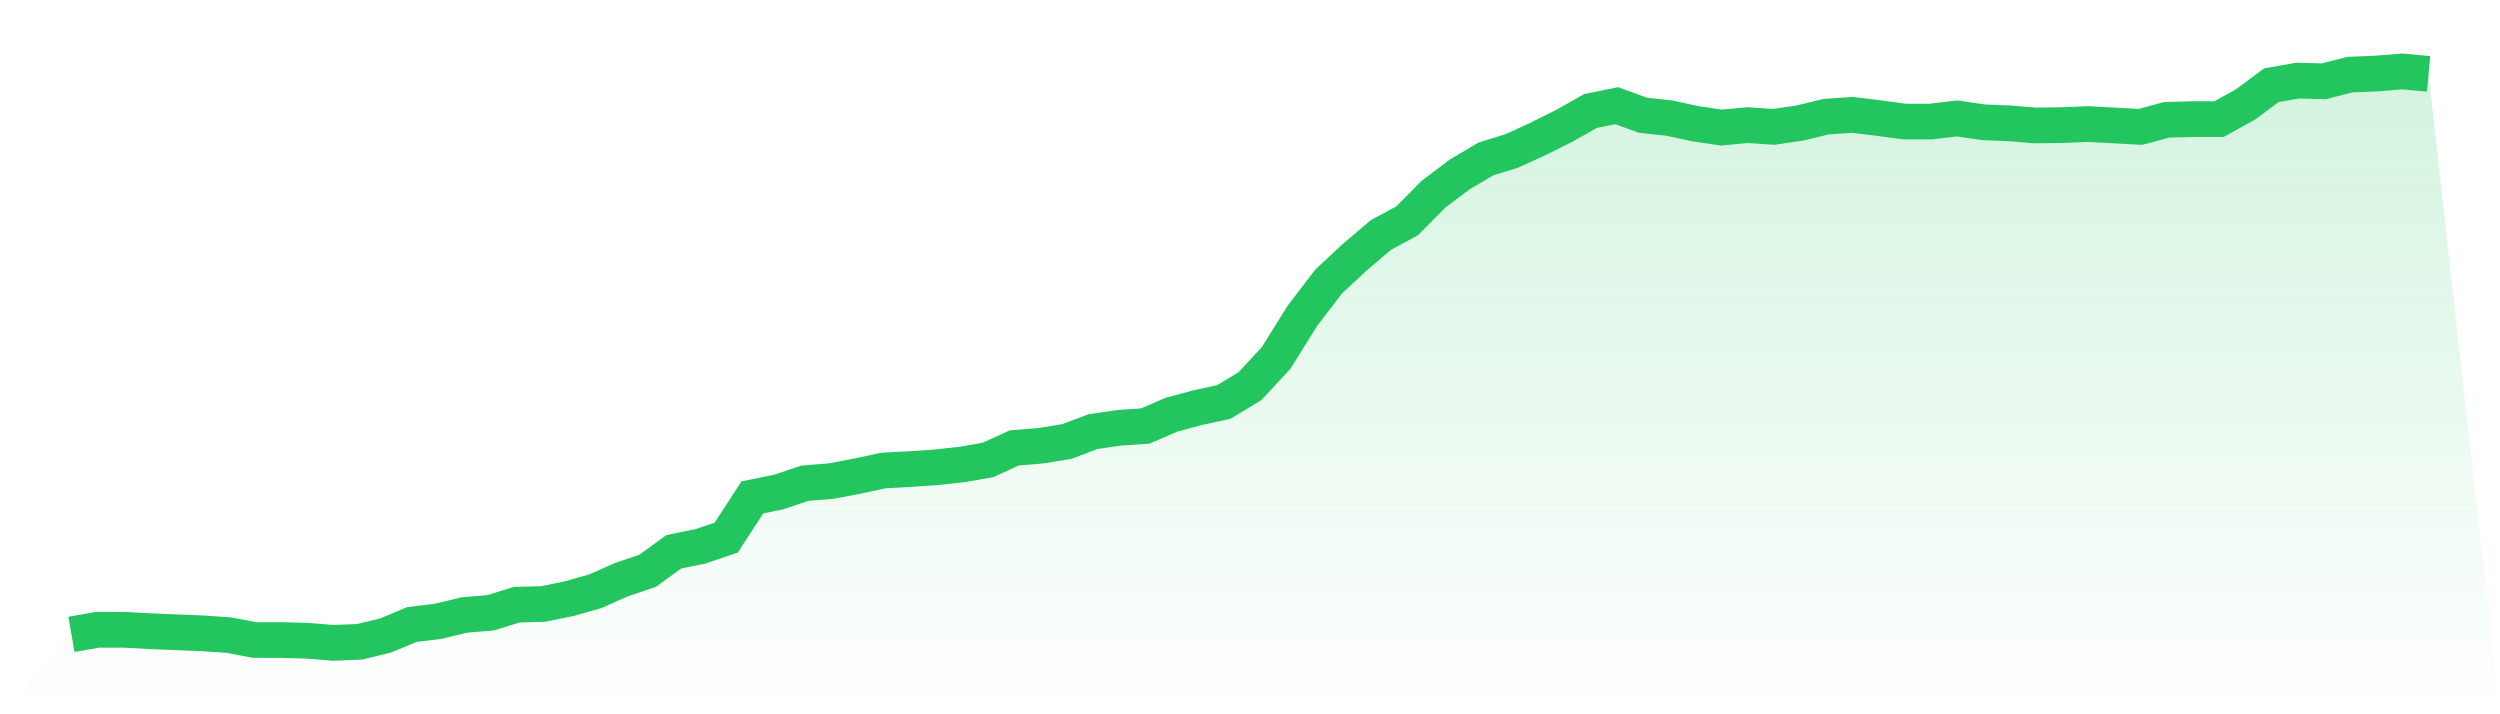
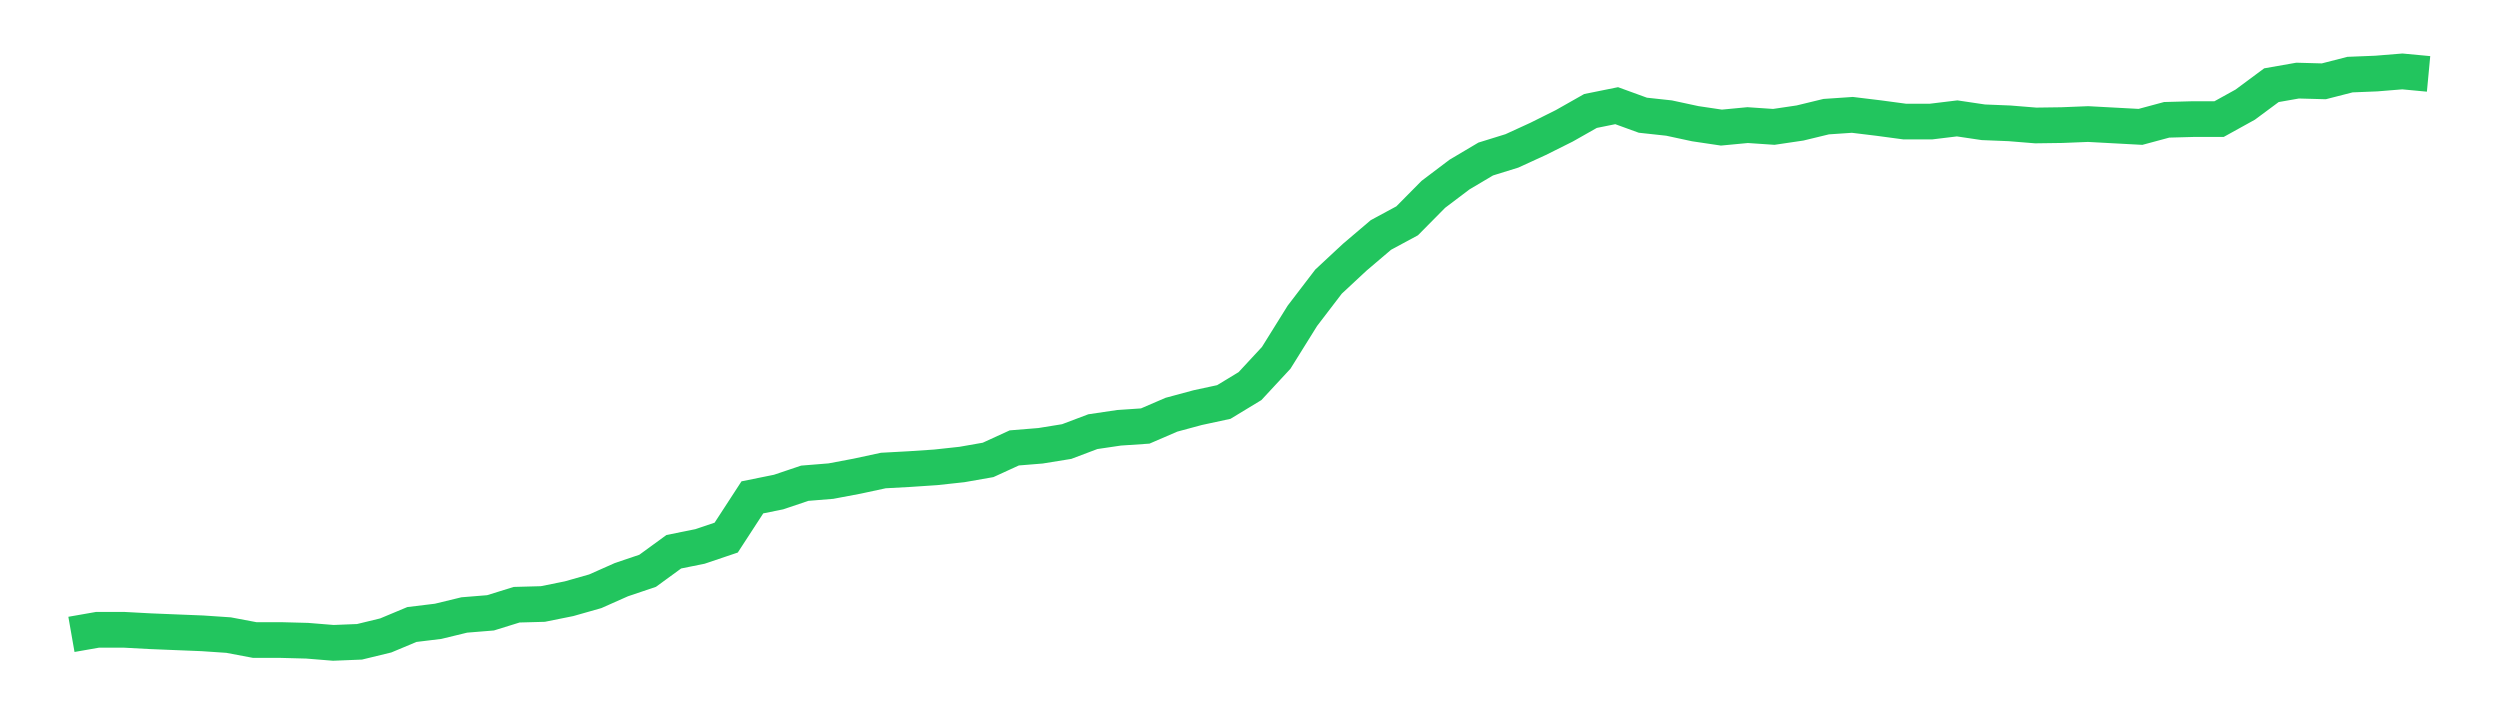
<svg xmlns="http://www.w3.org/2000/svg" viewBox="0 0 140 40">
  <defs>
    <linearGradient id="gradient" x1="0" x2="0" y1="0" y2="1">
      <stop offset="0%" stop-color="#22c55e" stop-opacity="0.2" />
      <stop offset="100%" stop-color="#22c55e" stop-opacity="0" />
    </linearGradient>
  </defs>
-   <path d="M4,35.525 L4,35.525 L5.467,35.268 L6.933,35.268 L8.4,35.347 L9.867,35.407 L11.333,35.466 L12.8,35.565 L14.267,35.842 L15.733,35.842 L17.2,35.881 L18.667,36 L20.133,35.941 L21.6,35.585 L23.067,34.972 L24.533,34.794 L26,34.438 L27.467,34.319 L28.933,33.864 L30.4,33.824 L31.867,33.528 L33.333,33.112 L34.8,32.46 L36.267,31.965 L37.733,30.897 L39.2,30.601 L40.667,30.106 L42.133,27.852 L43.6,27.555 L45.067,27.061 L46.533,26.942 L48,26.665 L49.467,26.349 L50.933,26.269 L52.4,26.171 L53.867,26.012 L55.333,25.755 L56.8,25.083 L58.267,24.964 L59.733,24.727 L61.2,24.173 L62.667,23.956 L64.133,23.857 L65.6,23.224 L67.067,22.828 L68.533,22.512 L70,21.622 L71.467,20.04 L72.933,17.686 L74.4,15.768 L75.867,14.403 L77.333,13.157 L78.8,12.366 L80.267,10.883 L81.733,9.775 L83.2,8.905 L84.667,8.45 L86.133,7.778 L87.6,7.046 L89.067,6.215 L90.533,5.918 L92,6.452 L93.467,6.611 L94.933,6.927 L96.4,7.145 L97.867,7.006 L99.333,7.105 L100.8,6.888 L102.267,6.532 L103.733,6.433 L105.2,6.611 L106.667,6.808 L108.133,6.808 L109.6,6.63 L111.067,6.848 L112.533,6.907 L114,7.026 L115.467,7.006 L116.933,6.947 L118.4,7.026 L119.867,7.105 L121.333,6.71 L122.8,6.67 L124.267,6.67 L125.733,5.859 L127.2,4.771 L128.667,4.514 L130.133,4.554 L131.6,4.178 L133.067,4.119 L134.533,4 L136,4.138 L140,40 L0,40 z" fill="url(#gradient)" />
  <path d="M4,35.525 L4,35.525 L5.467,35.268 L6.933,35.268 L8.4,35.347 L9.867,35.407 L11.333,35.466 L12.8,35.565 L14.267,35.842 L15.733,35.842 L17.2,35.881 L18.667,36 L20.133,35.941 L21.6,35.585 L23.067,34.972 L24.533,34.794 L26,34.438 L27.467,34.319 L28.933,33.864 L30.4,33.824 L31.867,33.528 L33.333,33.112 L34.8,32.46 L36.267,31.965 L37.733,30.897 L39.2,30.601 L40.667,30.106 L42.133,27.852 L43.6,27.555 L45.067,27.061 L46.533,26.942 L48,26.665 L49.467,26.349 L50.933,26.269 L52.4,26.171 L53.867,26.012 L55.333,25.755 L56.8,25.083 L58.267,24.964 L59.733,24.727 L61.2,24.173 L62.667,23.956 L64.133,23.857 L65.6,23.224 L67.067,22.828 L68.533,22.512 L70,21.622 L71.467,20.04 L72.933,17.686 L74.4,15.768 L75.867,14.403 L77.333,13.157 L78.8,12.366 L80.267,10.883 L81.733,9.775 L83.2,8.905 L84.667,8.45 L86.133,7.778 L87.6,7.046 L89.067,6.215 L90.533,5.918 L92,6.452 L93.467,6.611 L94.933,6.927 L96.4,7.145 L97.867,7.006 L99.333,7.105 L100.8,6.888 L102.267,6.532 L103.733,6.433 L105.2,6.611 L106.667,6.808 L108.133,6.808 L109.6,6.63 L111.067,6.848 L112.533,6.907 L114,7.026 L115.467,7.006 L116.933,6.947 L118.4,7.026 L119.867,7.105 L121.333,6.71 L122.8,6.67 L124.267,6.67 L125.733,5.859 L127.2,4.771 L128.667,4.514 L130.133,4.554 L131.6,4.178 L133.067,4.119 L134.533,4 L136,4.138" fill="none" stroke="#22c55e" stroke-width="2" />
</svg>